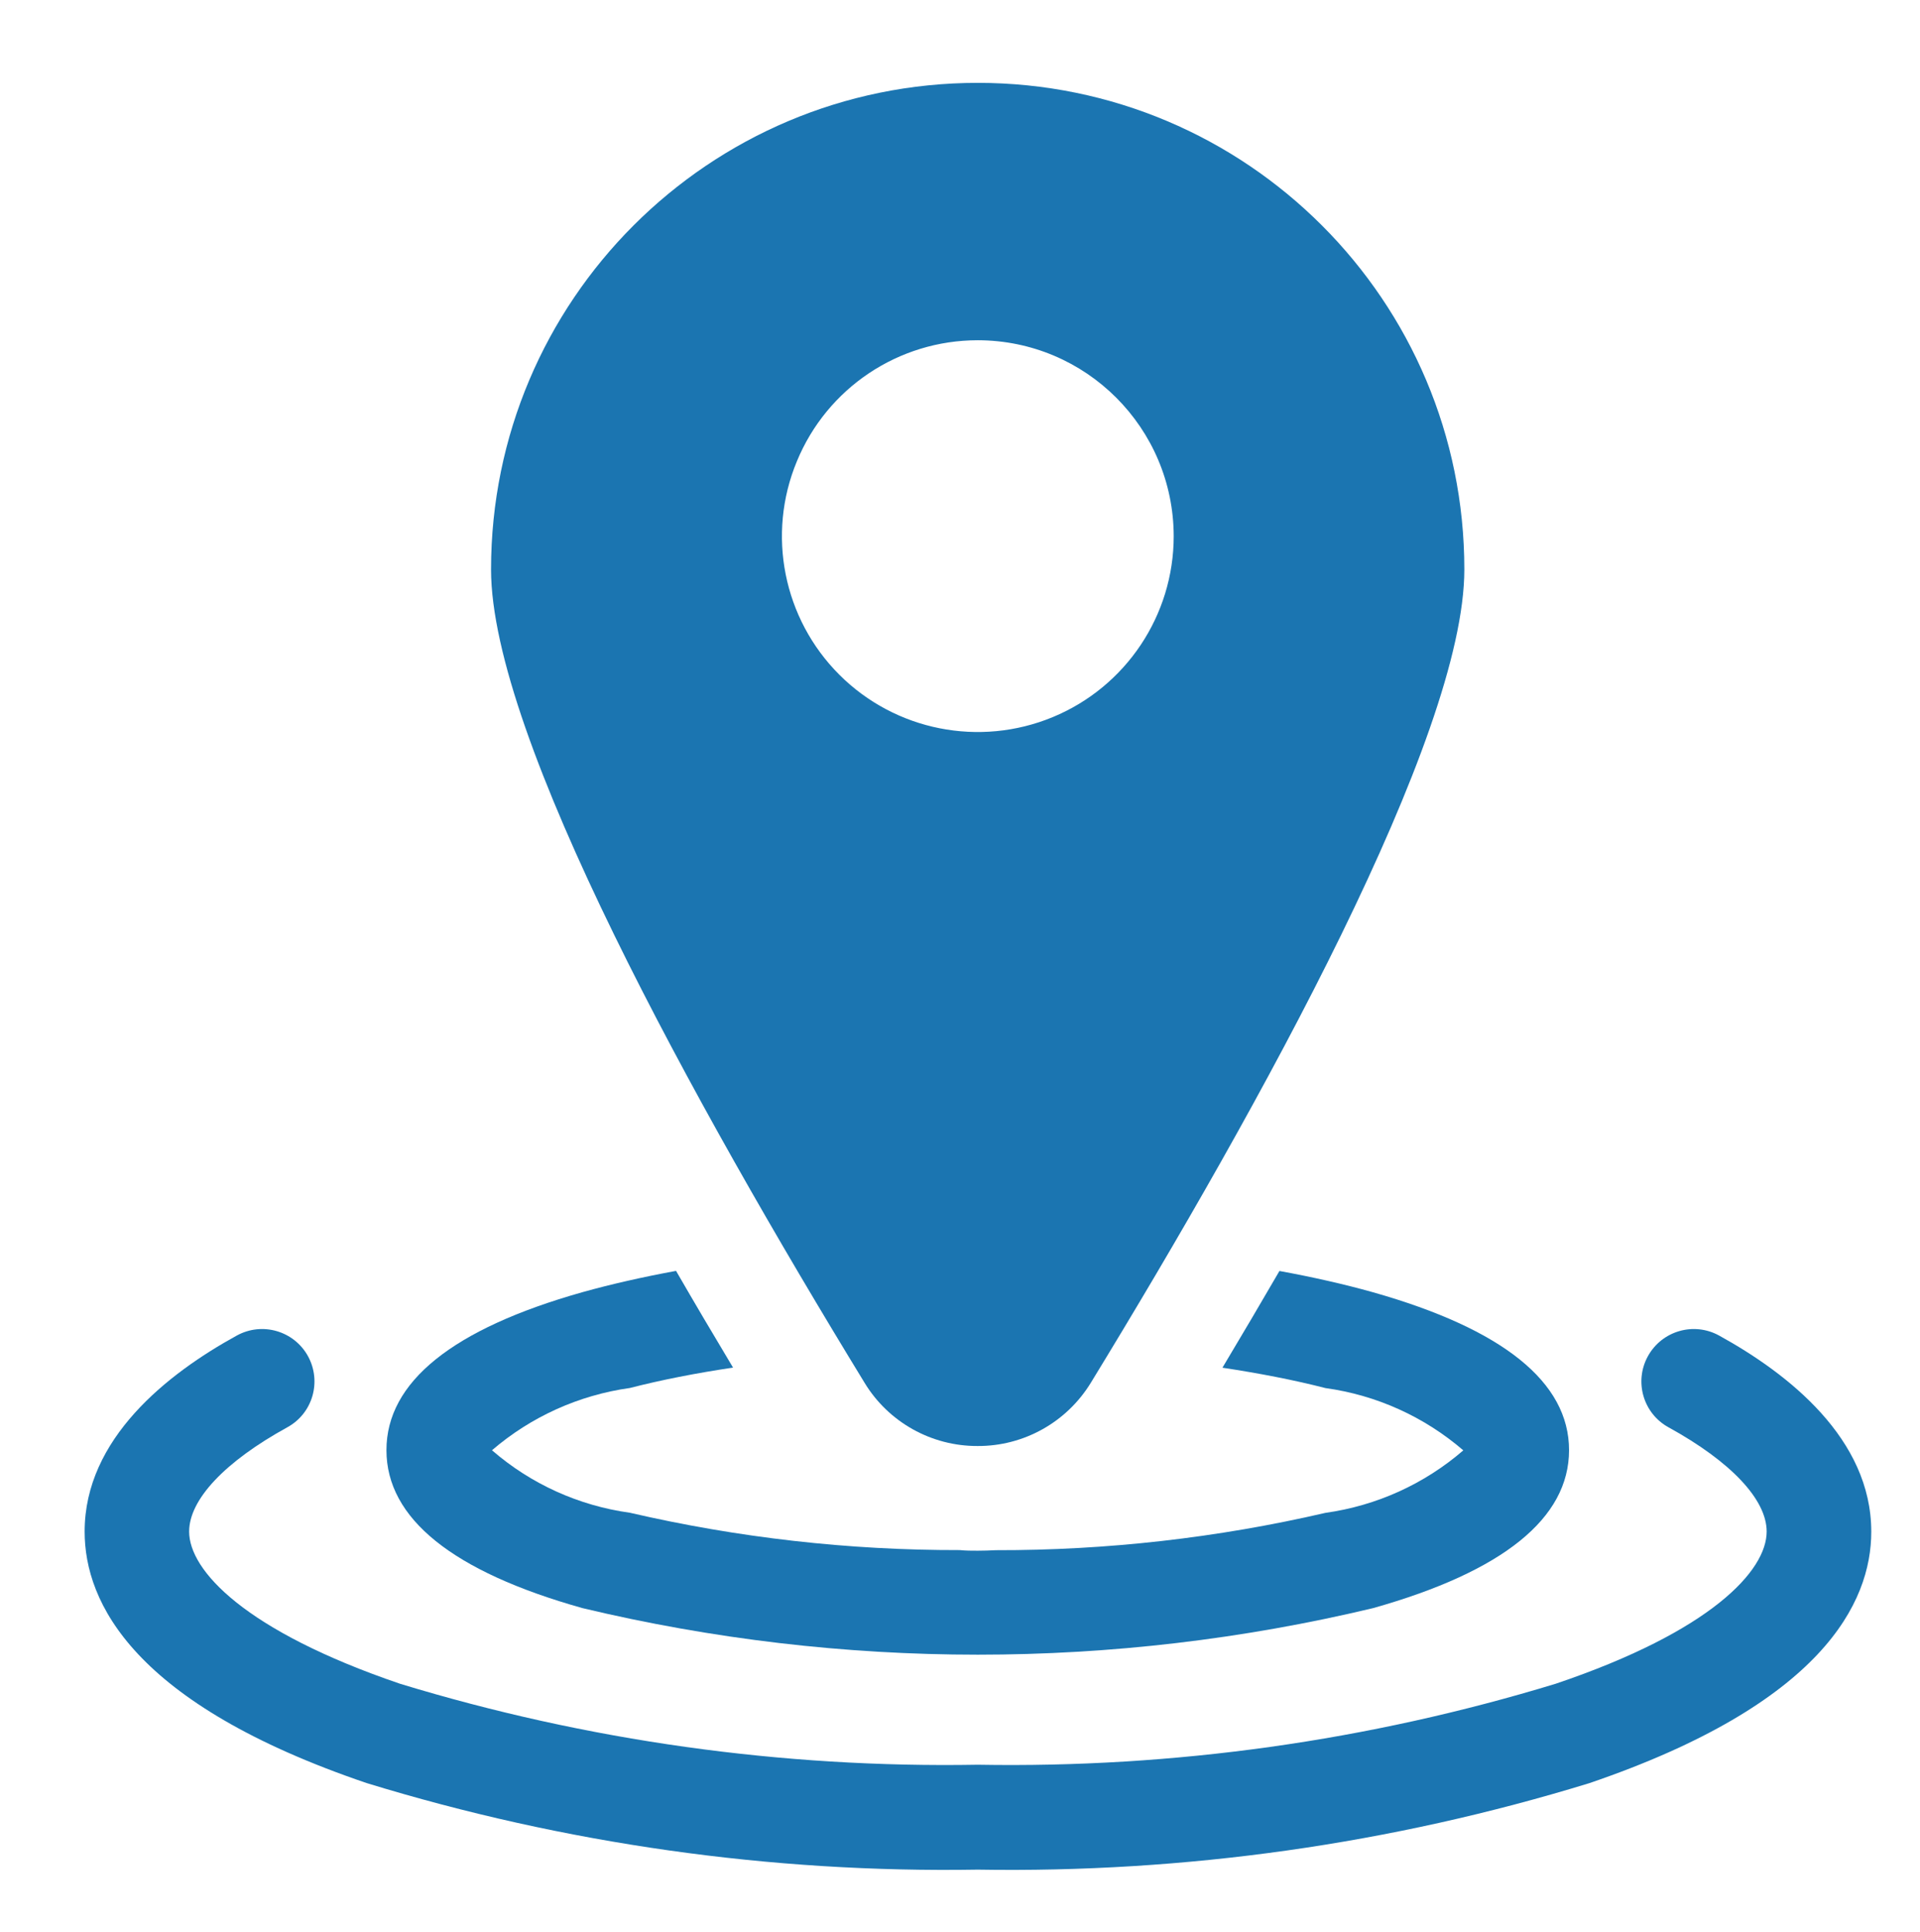
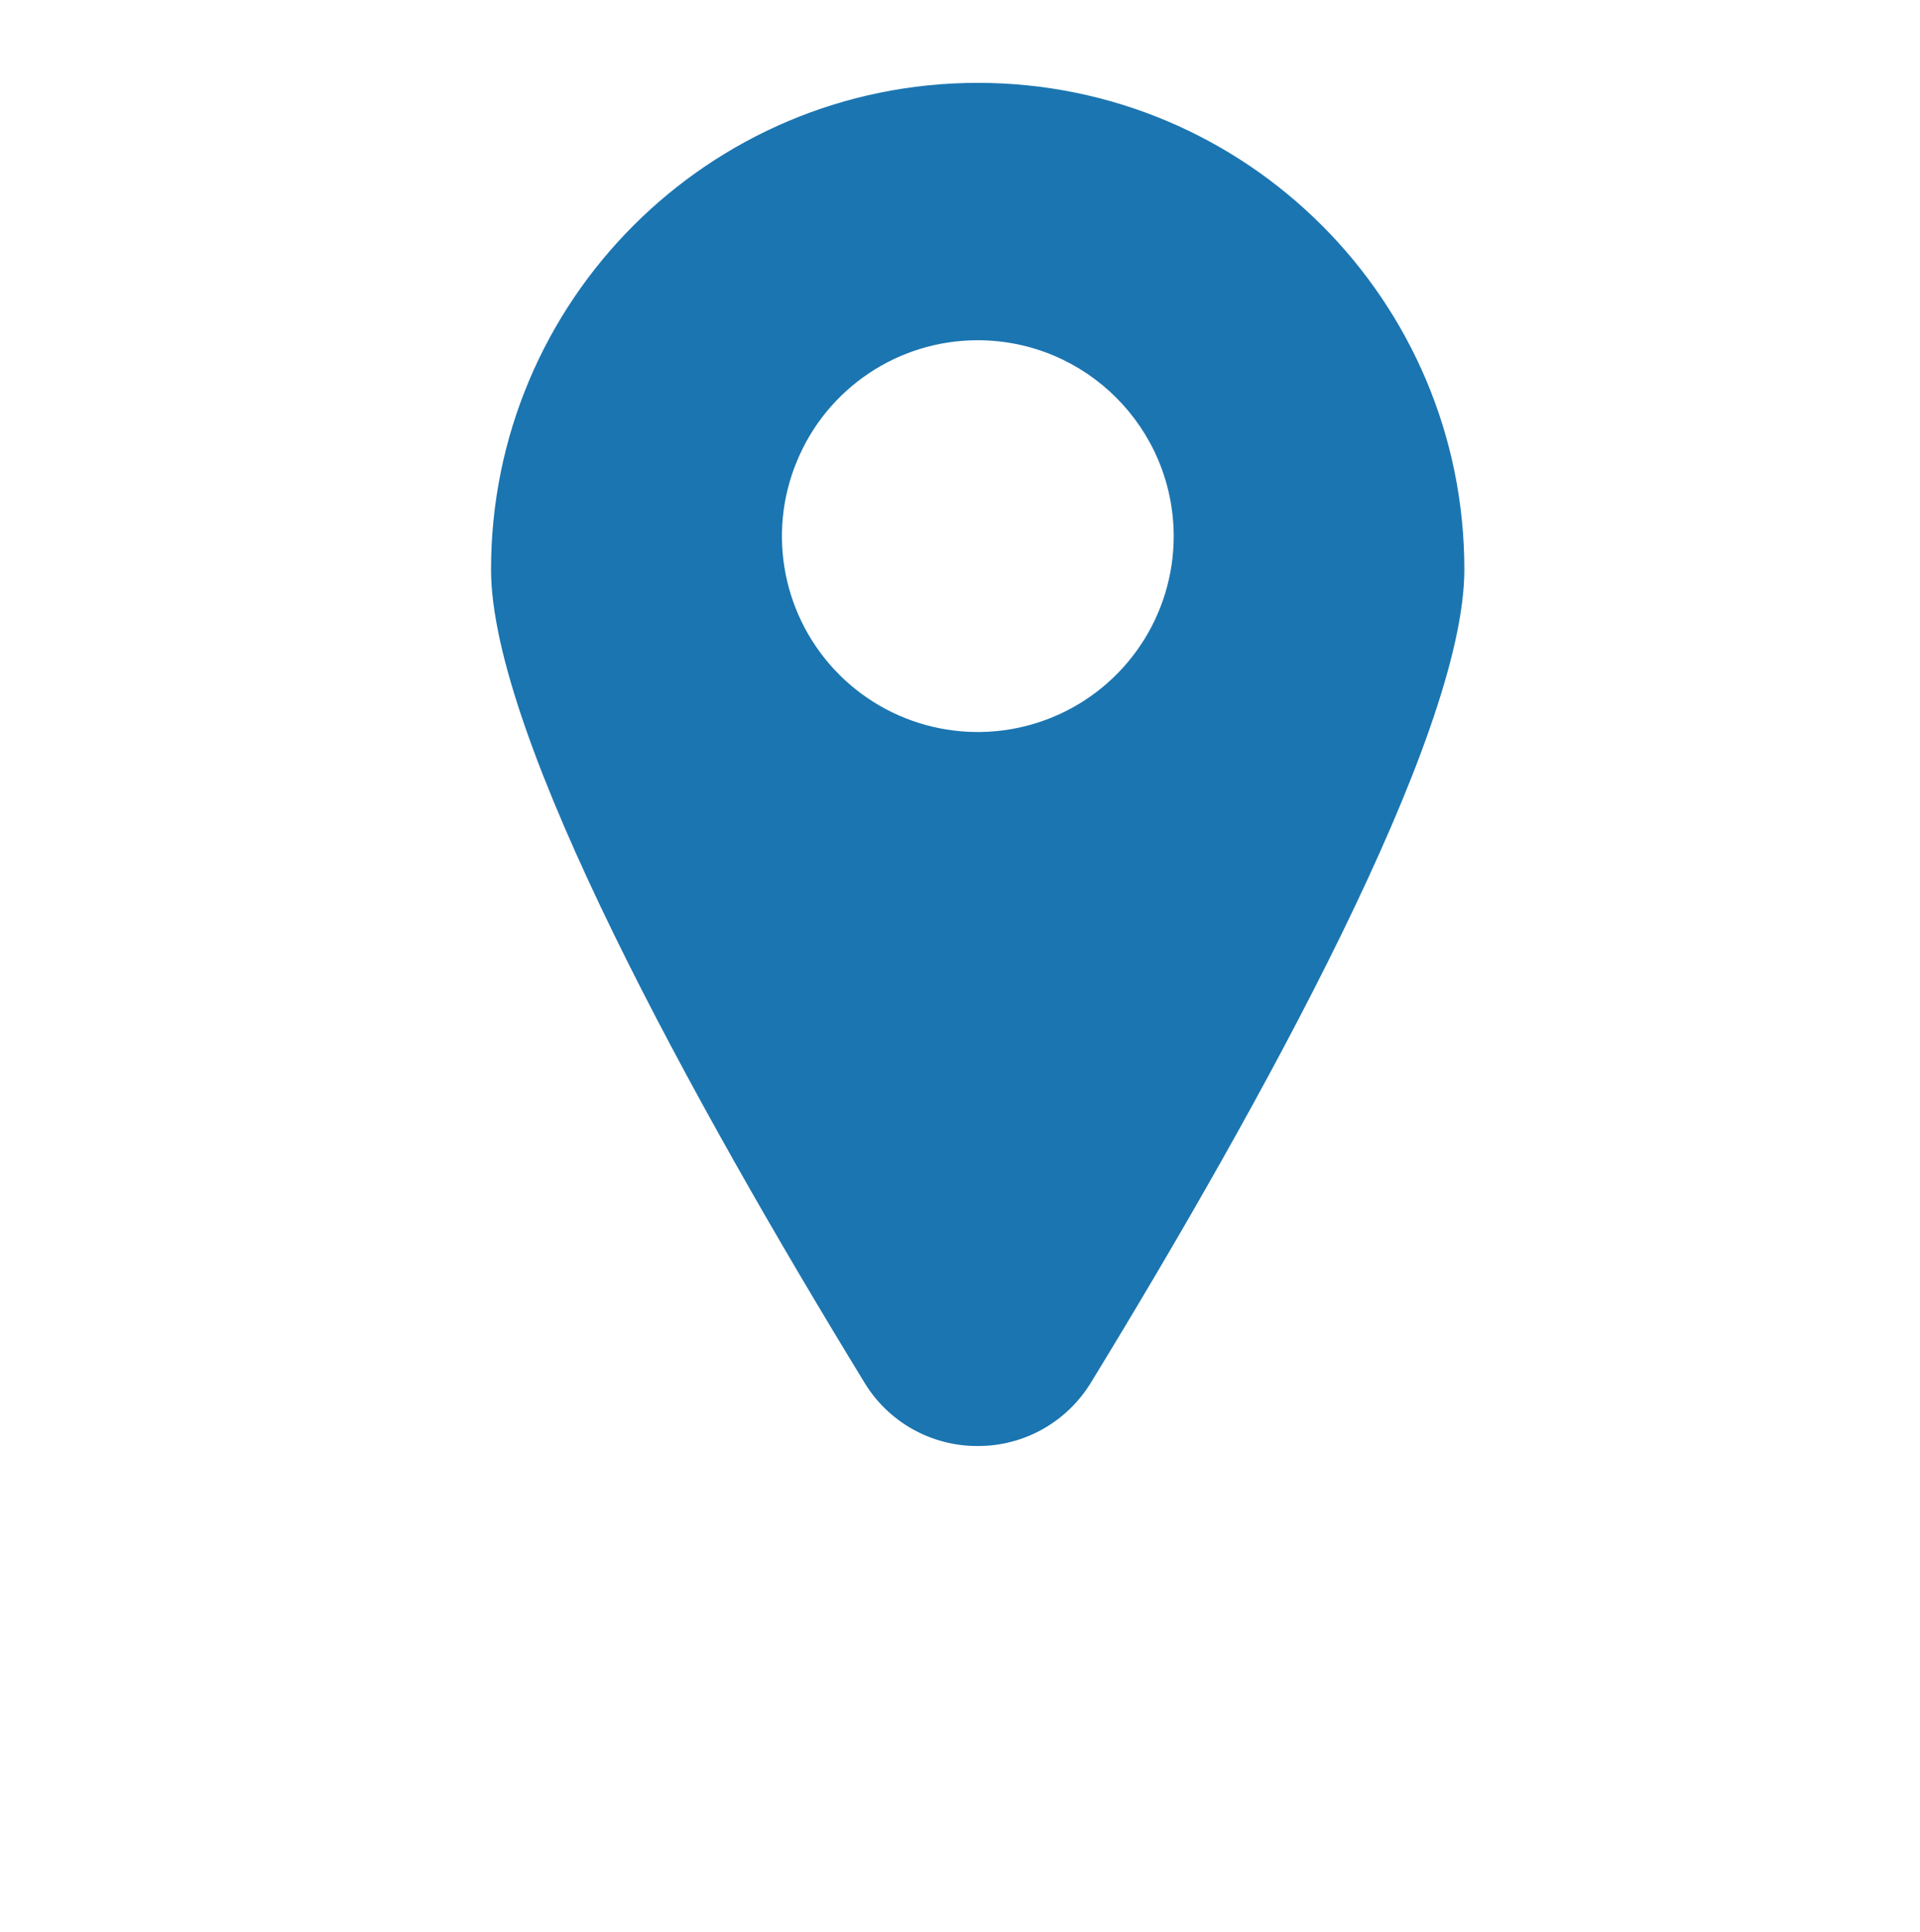
<svg xmlns="http://www.w3.org/2000/svg" version="1.1" id="Layer_1" x="0px" y="0px" width="18.557px" height="18.675px" viewBox="0 0 18.557 18.675" enable-background="new 0 0 18.557 18.675" xml:space="preserve">
  <g id="Path-4_00000181768888200994291120000004825101222813376184_">
    <g>
-       <path fill-rule="evenodd" clip-rule="evenodd" fill="#1B75B1" d="M16.615,12.91c-0.246-0.135-0.553-0.045-0.688,0.2    s-0.045,0.553,0.199,0.687c0.604,0.332,0.949,0.699,0.949,1.008c0,0.378-0.535,0.963-2.039,1.471    c-1.809,0.552-3.693,0.816-5.585,0.783c-1.891,0.033-3.776-0.231-5.585-0.783c-1.503-0.512-2.038-1.096-2.038-1.471    c0-0.309,0.345-0.676,0.949-1.008c0.245-0.134,0.334-0.441,0.2-0.687c-0.135-0.245-0.442-0.335-0.688-0.2    c-0.672,0.369-1.471,0.998-1.471,1.895c0,0.687,0.473,1.666,2.725,2.431c1.913,0.587,3.907,0.87,5.907,0.837    c2.002,0.033,3.997-0.248,5.911-0.836c2.252-0.768,2.725-1.745,2.725-2.431C18.086,13.908,17.285,13.279,16.615,12.91z" />
-     </g>
+       </g>
  </g>
  <g id="Path-5_00000088092536110198260420000011381863775025833860_">
    <g>
-       <path fill-rule="evenodd" clip-rule="evenodd" fill="#1B75B1" d="M13.271,12.492c-0.278-0.078-0.582-0.147-0.905-0.206    c-0.176,0.303-0.359,0.614-0.551,0.935c0.357,0.054,0.692,0.119,0.996,0.197c0.493,0.068,0.955,0.277,1.332,0.602    c-0.377,0.326-0.839,0.535-1.332,0.604c-1.045,0.242-2.113,0.363-3.187,0.361C9.566,14.988,9.508,14.99,9.45,14.99    s-0.116,0-0.174-0.006c-1.073,0.002-2.143-0.119-3.188-0.361c-0.493-0.068-0.956-0.277-1.333-0.604    c0.377-0.324,0.839-0.533,1.333-0.602c0.304-0.078,0.64-0.144,0.997-0.197c-0.192-0.32-0.376-0.632-0.551-0.935    c-0.32,0.059-0.626,0.128-0.905,0.206c-1.257,0.355-1.894,0.869-1.894,1.527c0,0.66,0.638,1.174,1.895,1.527    c2.512,0.6,5.13,0.6,7.641,0c1.257-0.354,1.894-0.869,1.894-1.527S14.525,12.847,13.271,12.492z" />
-     </g>
+       </g>
  </g>
  <g id="Shape-3_00000043415000885239658950000002040948015561669772_">
    <g>
      <path fill-rule="evenodd" clip-rule="evenodd" fill="#1B75B1" d="M9.45,0.801c-2.598,0-4.704,2.106-4.704,4.704    c0,1.616,1.963,5.166,3.609,7.86c0.231,0.382,0.647,0.615,1.094,0.613c0.447,0.002,0.862-0.231,1.095-0.613    c1.646-2.694,3.609-6.245,3.609-7.86C14.154,2.907,12.048,0.801,9.45,0.801z M10.175,6.932c-0.708,0.293-1.522,0.131-2.063-0.41    s-0.704-1.356-0.41-2.063C7.994,3.75,8.684,3.289,9.45,3.289c1.046,0.001,1.892,0.848,1.894,1.894    C11.344,5.948,10.883,6.639,10.175,6.932z" />
    </g>
  </g>
</svg>